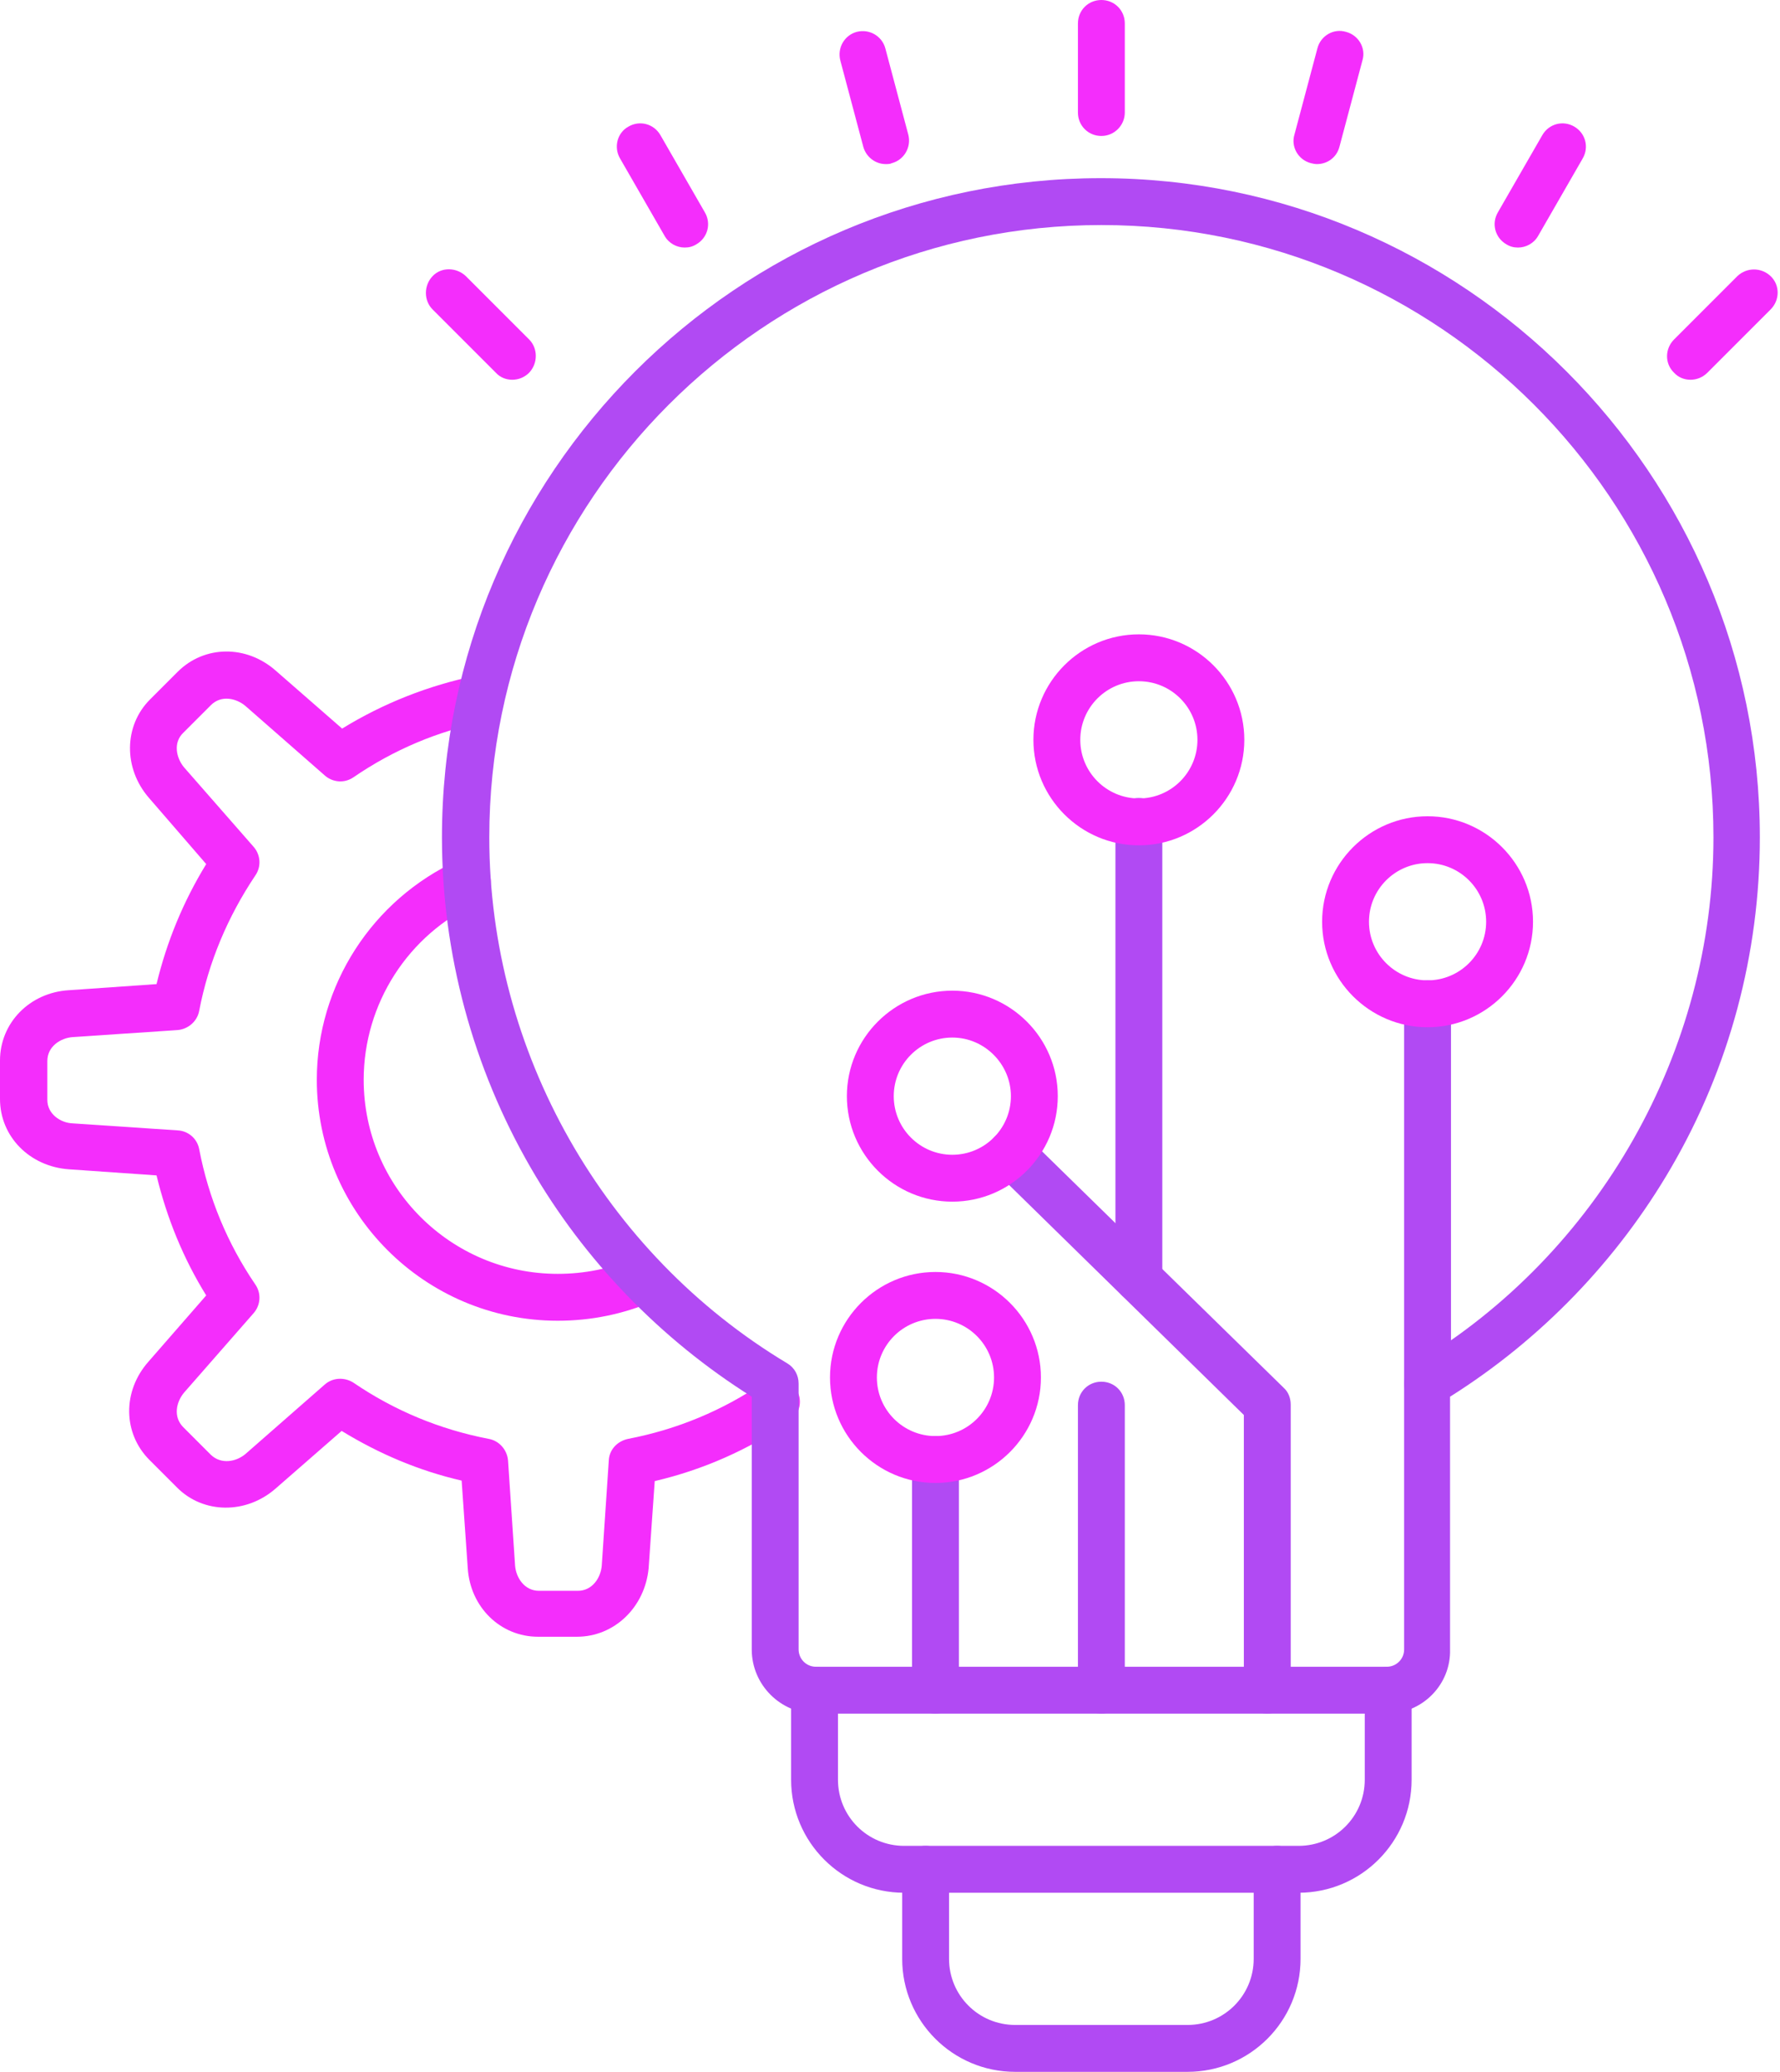
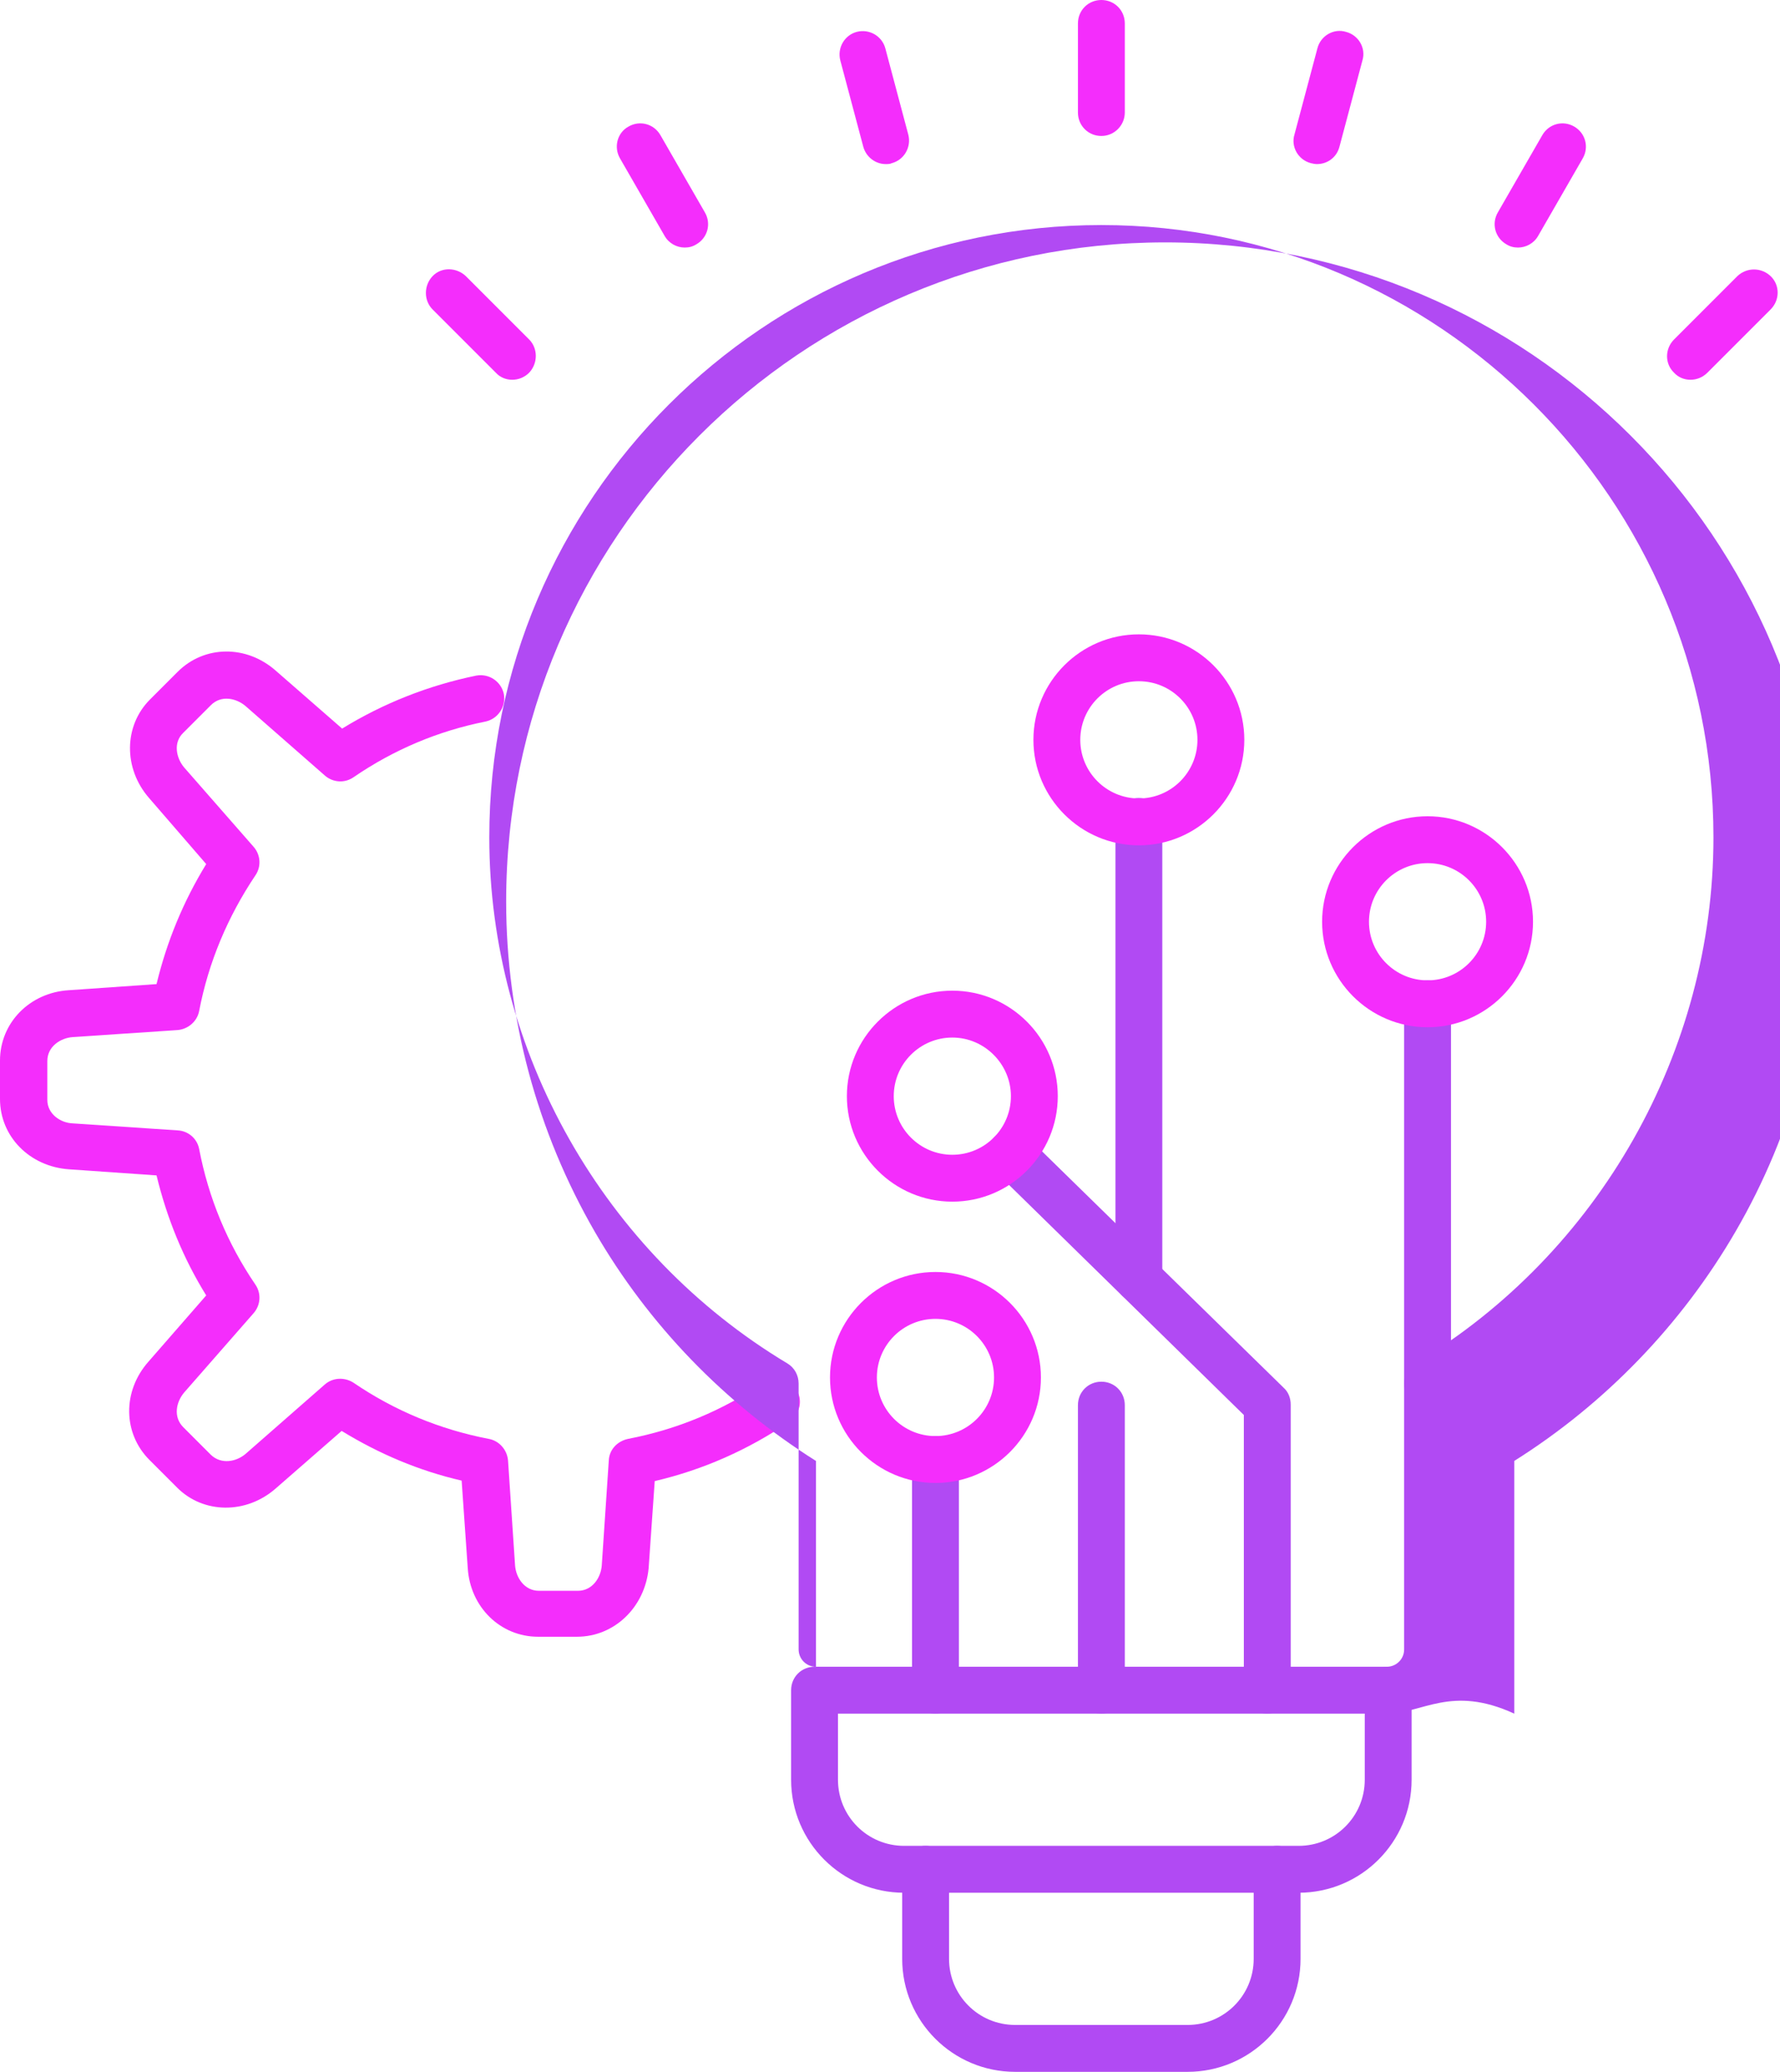
<svg xmlns="http://www.w3.org/2000/svg" fill="#000000" height="441.9" preserveAspectRatio="xMidYMid meet" version="1" viewBox="56.6 25.8 379.8 441.9" width="379.8" zoomAndPan="magnify">
  <g>
    <g id="change1_4">
      <path d="M179.7,374.9h-8.3c-8,0-14.5-6.3-15-14.7l-1.3-18.6c-9.1-2.1-17.6-5.7-25.6-10.6l-14.1,12.3 c-6.3,5.5-15.4,5.4-21-0.2l-5.9-5.9c-5.7-5.7-5.8-14.7-0.2-21l12.3-14.1c-4.9-7.9-8.4-16.5-10.6-25.6l-18.7-1.3 c-8.4-0.6-14.7-7-14.7-15V252c0-8,6.3-14.5,14.7-15l18.7-1.3c2.2-9.1,5.7-17.6,10.6-25.6L88.4,196c-5.5-6.3-5.4-15.4,0.2-21 l5.9-5.9c5.7-5.7,14.7-5.8,21-0.2l14.1,12.3c8.8-5.4,18.4-9.2,28.6-11.3c2.7-0.5,5.3,1.2,5.9,3.9c0.5,2.7-1.2,5.3-3.9,5.9 c-10.1,2-19.6,6-28.2,11.9c-1.9,1.3-4.4,1.1-6.1-0.4l-16.9-14.8c-2-1.7-5.2-2.4-7.4-0.2l-5.9,5.9c-2.2,2.1-1.5,5.4,0.2,7.4 l14.8,16.9c1.5,1.7,1.7,4.2,0.4,6.1c-5.9,8.8-10,18.5-12,28.9c-0.4,2.2-2.3,3.9-4.6,4.1l-22.4,1.5c-2.6,0.2-5.4,2-5.4,5.1v8.3 c0,3,2.8,4.9,5.4,5l22.4,1.5c2.3,0.1,4.2,1.8,4.6,4c2,10.4,6,20.1,12,28.9c1.3,1.9,1.1,4.4-0.4,6.1l-14.8,16.9 c-1.7,2-2.4,5.2-0.2,7.4l5.9,5.9c2.2,2.1,5.4,1.5,7.4-0.2l16.9-14.8c1.7-1.5,4.2-1.6,6.1-0.4c8.8,6,18.5,10,28.9,12 c2.2,0.4,3.9,2.3,4.1,4.6l1.5,22.4c0.2,2.6,2,5.4,5.1,5.4h8.3c3.1,0,4.9-2.8,5.1-5.4l1.5-22.4c0.1-2.3,1.8-4.1,4.1-4.6 c10.4-2,20.1-6,28.9-12c2.3-1.5,5.4-1,6.9,1.3c1.6,2.3,0.9,5.4-1.3,7c-8.8,6-18.5,10.3-28.8,12.7l-1.3,18.6 C194.2,368.6,187.7,374.9,179.7,374.9z" fill="#f42dfc" />
    </g>
    <g id="change1_9">
-       <path d="M175.6,307.5c-28.4,0-51.4-23.1-51.4-51.4c0-20.1,11.8-38.4,30.1-46.8c2.5-1.1,5.5,0,6.6,2.5 c1.1,2.5,0,5.5-2.5,6.6c-14.7,6.7-24.2,21.5-24.2,37.7c0,22.9,18.6,41.4,41.4,41.4c5.7,0,11.3-1.1,16.5-3.4 c2.5-1.1,5.5,0.1,6.6,2.6s-0.1,5.5-2.6,6.6C189.6,306.1,182.7,307.5,175.6,307.5z" fill="#f42dfc" />
-     </g>
+       </g>
    <g id="change2_6">
-       <path d="M352.5,391.3H230.7c-7.5,0-13.7-6.1-13.7-13.7v-53.9c-19.4-12.2-35.7-29-47.2-48.9 c-12.3-21.3-18.9-45.6-18.9-70.4c0-77.6,63.1-140.6,140.6-140.6s140.6,63.1,140.6,140.6c0,24.8-6.5,49.1-18.9,70.4 c-11.5,19.8-27.8,36.7-47.2,48.9v53.9C366.2,385.1,360.1,391.3,352.5,391.3z M291.6,73.8c-72,0-130.6,58.6-130.6,130.6 c0,45.7,24.4,88.7,63.6,112.2c1.5,0.9,2.4,2.5,2.4,4.3v56.7c0,2,1.6,3.7,3.7,3.7h121.8c2,0,3.7-1.6,3.7-3.7v-56.7 c0-1.8,0.9-3.4,2.4-4.3c39.2-23.5,63.6-66.5,63.6-112.2C422.2,132.4,363.6,73.8,291.6,73.8z" fill="#b14af3" />
+       <path d="M352.5,391.3H230.7v-53.9c-19.4-12.2-35.7-29-47.2-48.9 c-12.3-21.3-18.9-45.6-18.9-70.4c0-77.6,63.1-140.6,140.6-140.6s140.6,63.1,140.6,140.6c0,24.8-6.5,49.1-18.9,70.4 c-11.5,19.8-27.8,36.7-47.2,48.9v53.9C366.2,385.1,360.1,391.3,352.5,391.3z M291.6,73.8c-72,0-130.6,58.6-130.6,130.6 c0,45.7,24.4,88.7,63.6,112.2c1.5,0.9,2.4,2.5,2.4,4.3v56.7c0,2,1.6,3.7,3.7,3.7h121.8c2,0,3.7-1.6,3.7-3.7v-56.7 c0-1.8,0.9-3.4,2.4-4.3c39.2-23.5,63.6-66.5,63.6-112.2C422.2,132.4,363.6,73.8,291.6,73.8z" fill="#b14af3" />
    </g>
    <g id="change2_2">
      <path d="M333.7,429.5h-84.2c-13.3,0-24.1-10.8-24.1-24.1v-19.1c0-2.8,2.2-5,5-5s5,2.2,5,5v19.1 c0,7.8,6.3,14.1,14.1,14.1h84.2c7.8,0,14.1-6.3,14.1-14.1v-19.1c0-2.8,2.2-5,5-5s5,2.2,5,5v19.1 C357.8,418.7,347,429.5,333.7,429.5z" fill="#b14af3" />
    </g>
    <g id="change2_3">
      <path d="M310,467.7h-36.8c-13.3,0-24.1-10.8-24.1-24.1v-19.1c0-2.8,2.2-5,5-5c2.8,0,5,2.2,5,5v19.1 c0,7.8,6.3,14.1,14.1,14.1H310c7.8,0,14.1-6.3,14.1-14.1v-19.1c0-2.8,2.2-5,5-5s5,2.2,5,5v19.1C334.1,456.9,323.3,467.7,310,467.7 z" fill="#b14af3" />
    </g>
    <g id="change2_4">
      <path d="M256.2,391.3c-2.8,0-5-2.2-5-5v-49.2c0-2.8,2.2-5,5-5c2.8,0,5,2.2,5,5v49.2C261.2,389,259,391.3,256.2,391.3z" fill="#b14af3" />
    </g>
    <g id="change2_8">
      <path d="M291.6,391.3c-2.8,0-5-2.2-5-5v-60.8c0-2.8,2.2-5,5-5s5,2.2,5,5v60.8C296.6,389,294.4,391.3,291.6,391.3z" fill="#b14af3" />
    </g>
    <g id="change2_7">
      <path d="M327,391.3c-2.8,0-5-2.2-5-5v-58.7l-53.2-52.1c-2-1.9-2-5.1-0.1-7.1c1.9-2,5.1-2,7.1-0.1l54.7,53.5 c1,0.9,1.5,2.2,1.5,3.6v60.8C332,389,329.7,391.3,327,391.3z" fill="#b14af3" />
    </g>
    <g id="change1_2">
      <path d="M256.2,342.1c-12.4,0-22.5-10.1-22.5-22.5c0-12.4,10.1-22.5,22.5-22.5c12.4,0,22.5,10.1,22.5,22.5 S268.6,342.1,256.2,342.1z M256.2,307.1c-6.9,0-12.5,5.6-12.5,12.5c0,6.9,5.6,12.5,12.5,12.5c6.9,0,12.5-5.6,12.5-12.5 C268.7,312.7,263.1,307.1,256.2,307.1z" fill="#f42dfc" />
    </g>
    <g id="change1_7">
      <path d="M259.8,282.1c-12.4,0-22.5-10.1-22.5-22.5c0-12.4,10.1-22.5,22.5-22.5c12.4,0,22.5,10.1,22.5,22.5 C282.3,272,272.2,282.1,259.8,282.1z M259.8,247.1c-6.9,0-12.5,5.6-12.5,12.5c0,6.9,5.6,12.5,12.5,12.5c6.9,0,12.5-5.6,12.5-12.5 C272.3,252.8,266.7,247.1,259.8,247.1z" fill="#f42dfc" />
    </g>
    <g id="change2_5">
      <path d="M361.2,325.9c-2.8,0-5-2.2-5-5v-81c0-2.8,2.2-5,5-5s5,2.2,5,5v81C366.2,323.6,364,325.9,361.2,325.9z" fill="#b14af3" />
    </g>
    <g id="change1_11">
      <path d="M361.2,244.9c-12.4,0-22.5-10.1-22.5-22.5s10.1-22.5,22.5-22.5s22.5,10.1,22.5,22.5 C383.7,234.8,373.6,244.9,361.2,244.9z M361.2,209.9c-6.9,0-12.5,5.6-12.5,12.5s5.6,12.5,12.5,12.5s12.5-5.6,12.5-12.5 C373.7,215.5,368.1,209.9,361.2,209.9z" fill="#f42dfc" />
    </g>
    <g id="change2_1">
      <path d="M299.6,303.6c-2.8,0-5-2.2-5-5v-97.6c0-2.8,2.2-5,5-5s5,2.2,5,5v97.6C304.6,301.4,302.4,303.6,299.6,303.6z" fill="#b14af3" />
    </g>
    <g id="change1_1">
      <path d="M299.6,206.1c-12.4,0-22.5-10.1-22.5-22.5s10.1-22.5,22.5-22.5s22.5,10.1,22.5,22.5S312,206.1,299.6,206.1z M299.6,171.1c-6.9,0-12.5,5.6-12.5,12.5s5.6,12.5,12.5,12.5s12.5-5.6,12.5-12.5S306.5,171.1,299.6,171.1z" fill="#f42dfc" />
    </g>
    <g id="change1_12">
      <path d="M291.6,54.8c-2.8,0-5-2.2-5-5v-19c0-2.8,2.2-5,5-5s5,2.2,5,5v19C296.6,52.5,294.4,54.8,291.6,54.8z" fill="#f42dfc" />
    </g>
    <g id="change1_5">
      <path d="M245.6,60.8c-2.2,0-4.2-1.5-4.8-3.7l-4.9-18.4c-0.7-2.7,0.9-5.4,3.5-6.1c2.7-0.7,5.4,0.9,6.1,3.5l4.9,18.4 c0.7,2.7-0.9,5.4-3.5,6.1C246.5,60.8,246,60.8,245.6,60.8z" fill="#f42dfc" />
    </g>
    <g id="change1_3">
      <path d="M202.7,78.6c-1.7,0-3.4-0.9-4.3-2.5l-9.5-16.5c-1.4-2.4-0.6-5.5,1.8-6.8c2.4-1.4,5.4-0.6,6.8,1.8l9.5,16.5 c1.4,2.4,0.6,5.4-1.8,6.8C204.4,78.4,203.6,78.6,202.7,78.6z" fill="#f42dfc" />
    </g>
    <g id="change1_8">
      <path d="M165.9,106.8c-1.3,0-2.6-0.5-3.5-1.5l-13.5-13.5c-1.9-1.9-1.9-5.1,0-7.1s5.1-1.9,7.1,0l13.5,13.5 c1.9,1.9,1.9,5.1,0,7.1C168.5,106.3,167.2,106.8,165.9,106.8z" fill="#f42dfc" />
    </g>
    <g id="change1_6">
      <path d="M417.3,106.8c-1.3,0-2.6-0.5-3.5-1.5c-2-1.9-2-5.1,0-7.1l13.5-13.5c2-1.9,5.1-1.9,7.1,0s2,5.1,0,7.1 l-13.5,13.5C419.9,106.3,418.6,106.8,417.3,106.8z" fill="#f42dfc" />
    </g>
    <g id="change1_13">
      <path d="M380.5,78.6c-0.9,0-1.7-0.2-2.5-0.7c-2.4-1.4-3.2-4.4-1.8-6.8l9.5-16.5c1.4-2.4,4.4-3.2,6.8-1.8 c2.4,1.4,3.2,4.4,1.8,6.8l-9.5,16.5C383.9,77.7,382.2,78.6,380.5,78.6z" fill="#f42dfc" />
    </g>
    <g id="change1_10">
      <path d="M337.6,60.8c-0.4,0-0.9-0.1-1.3-0.2c-2.7-0.7-4.3-3.5-3.5-6.1l4.9-18.4c0.7-2.7,3.5-4.3,6.1-3.5 c2.7,0.7,4.3,3.5,3.5,6.1l-4.9,18.4C341.8,59.4,339.8,60.8,337.6,60.8z" fill="#f42dfc" />
    </g>
  </g>
</svg>